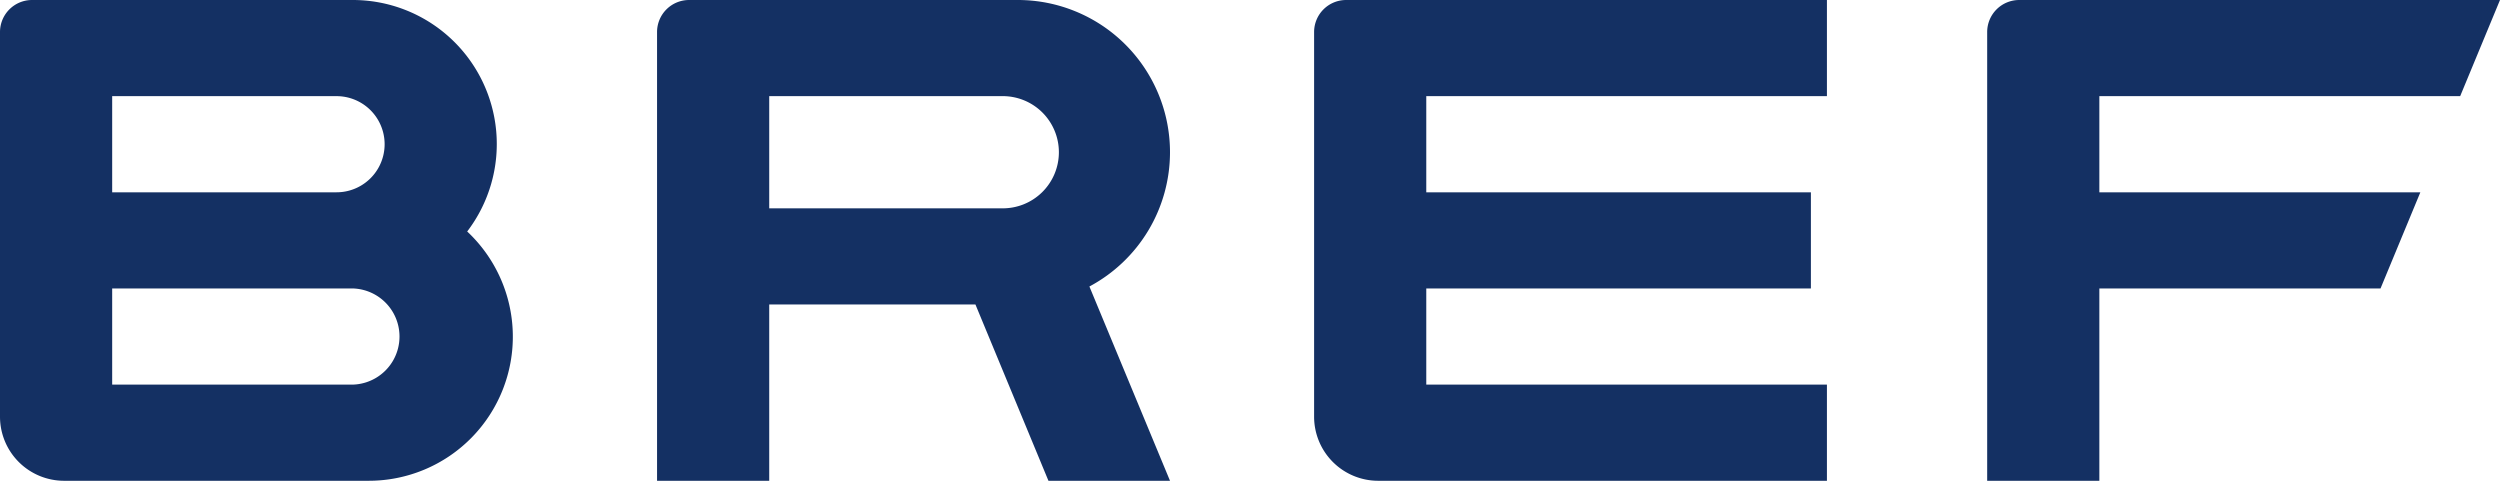
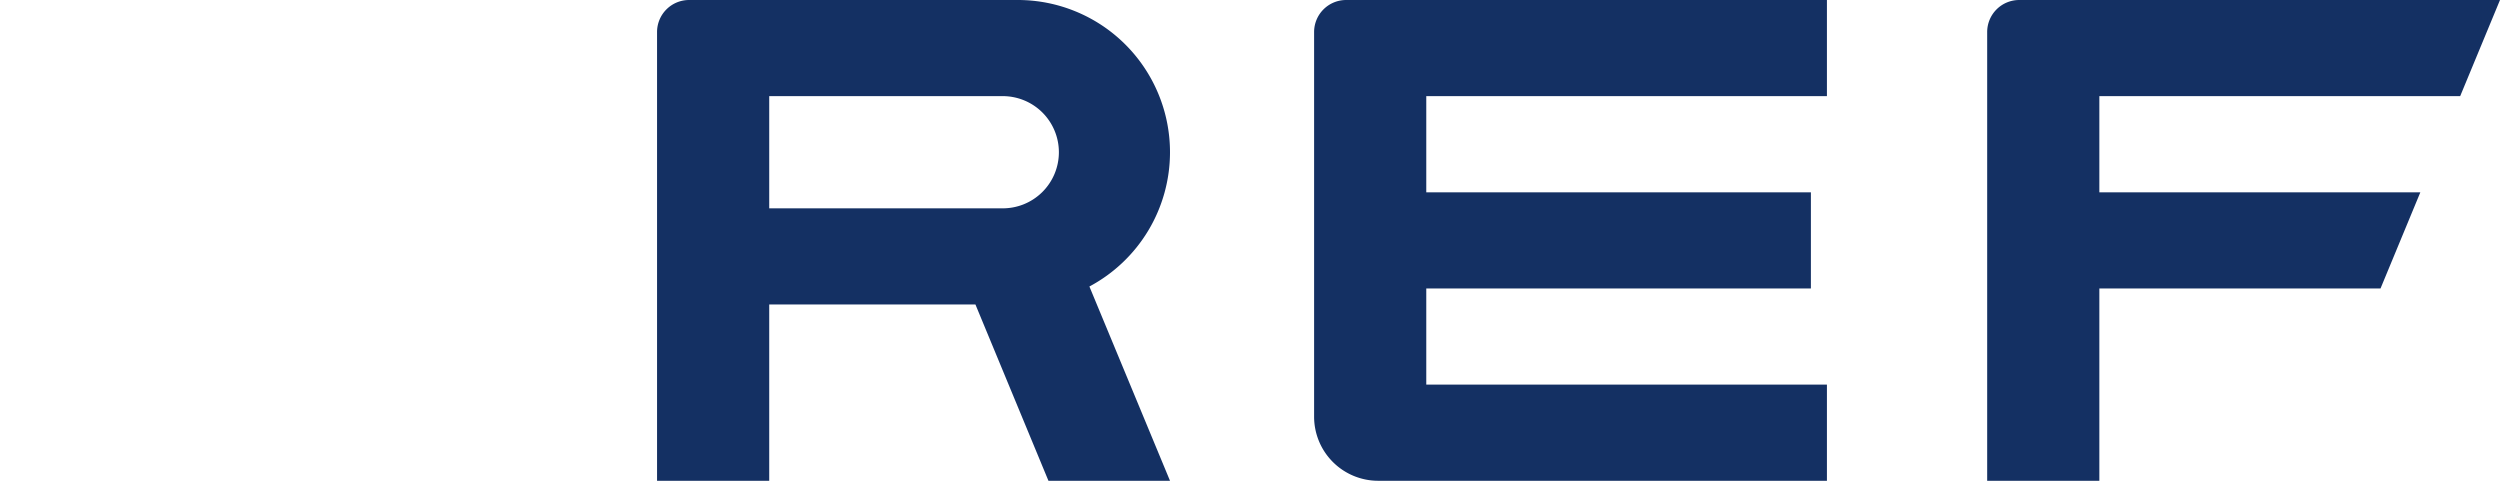
<svg xmlns="http://www.w3.org/2000/svg" viewBox="0 0 1000 192.31">
  <defs>
    <style>.cls-1{fill:#143063;}</style>
  </defs>
  <g id="Camada_2" data-name="Camada 2">
    <g id="Camada_1-2" data-name="Camada 1">
      <path class="cls-1" d="M525.64,12.82V166.67a25.64,25.64,0,0,0,25.64,25.64H730.77V153.85H570.51V115.38H724.36V76.92H570.51V38.46H730.77V0H538.46a12.82,12.82,0,0,0-12.82,12.82" />
      <path class="cls-1" d="M984.07,38.46,1000,0H807.69a12.82,12.82,0,0,0-12.82,12.82V192.31h44.87V115.38H952.21l15.93-38.46H839.74V38.46Z" />
-       <path class="cls-1" d="M141,153.85H44.87V115.38H141a19.24,19.24,0,0,1,0,38.47M44.87,38.46h89.75a19.23,19.23,0,0,1,0,38.46H44.87Zm142,54.14A57.61,57.61,0,0,0,141,0H12.82A12.82,12.82,0,0,0,0,12.82V166.67a25.64,25.64,0,0,0,25.64,25.64h121.8A57.63,57.63,0,0,0,186.88,92.6" />
      <path class="cls-1" d="M307.69,83.33V38.46h92.95a22.44,22.44,0,1,1,0,44.87ZM468,60.9A60.89,60.89,0,0,0,407.05,0H275.64a12.82,12.82,0,0,0-12.82,12.82V192.31h44.87V121.79h82.48l29.21,70.52H468L435.76,114.6A60.88,60.88,0,0,0,468,60.9" />
    </g>
  </g>
</svg>